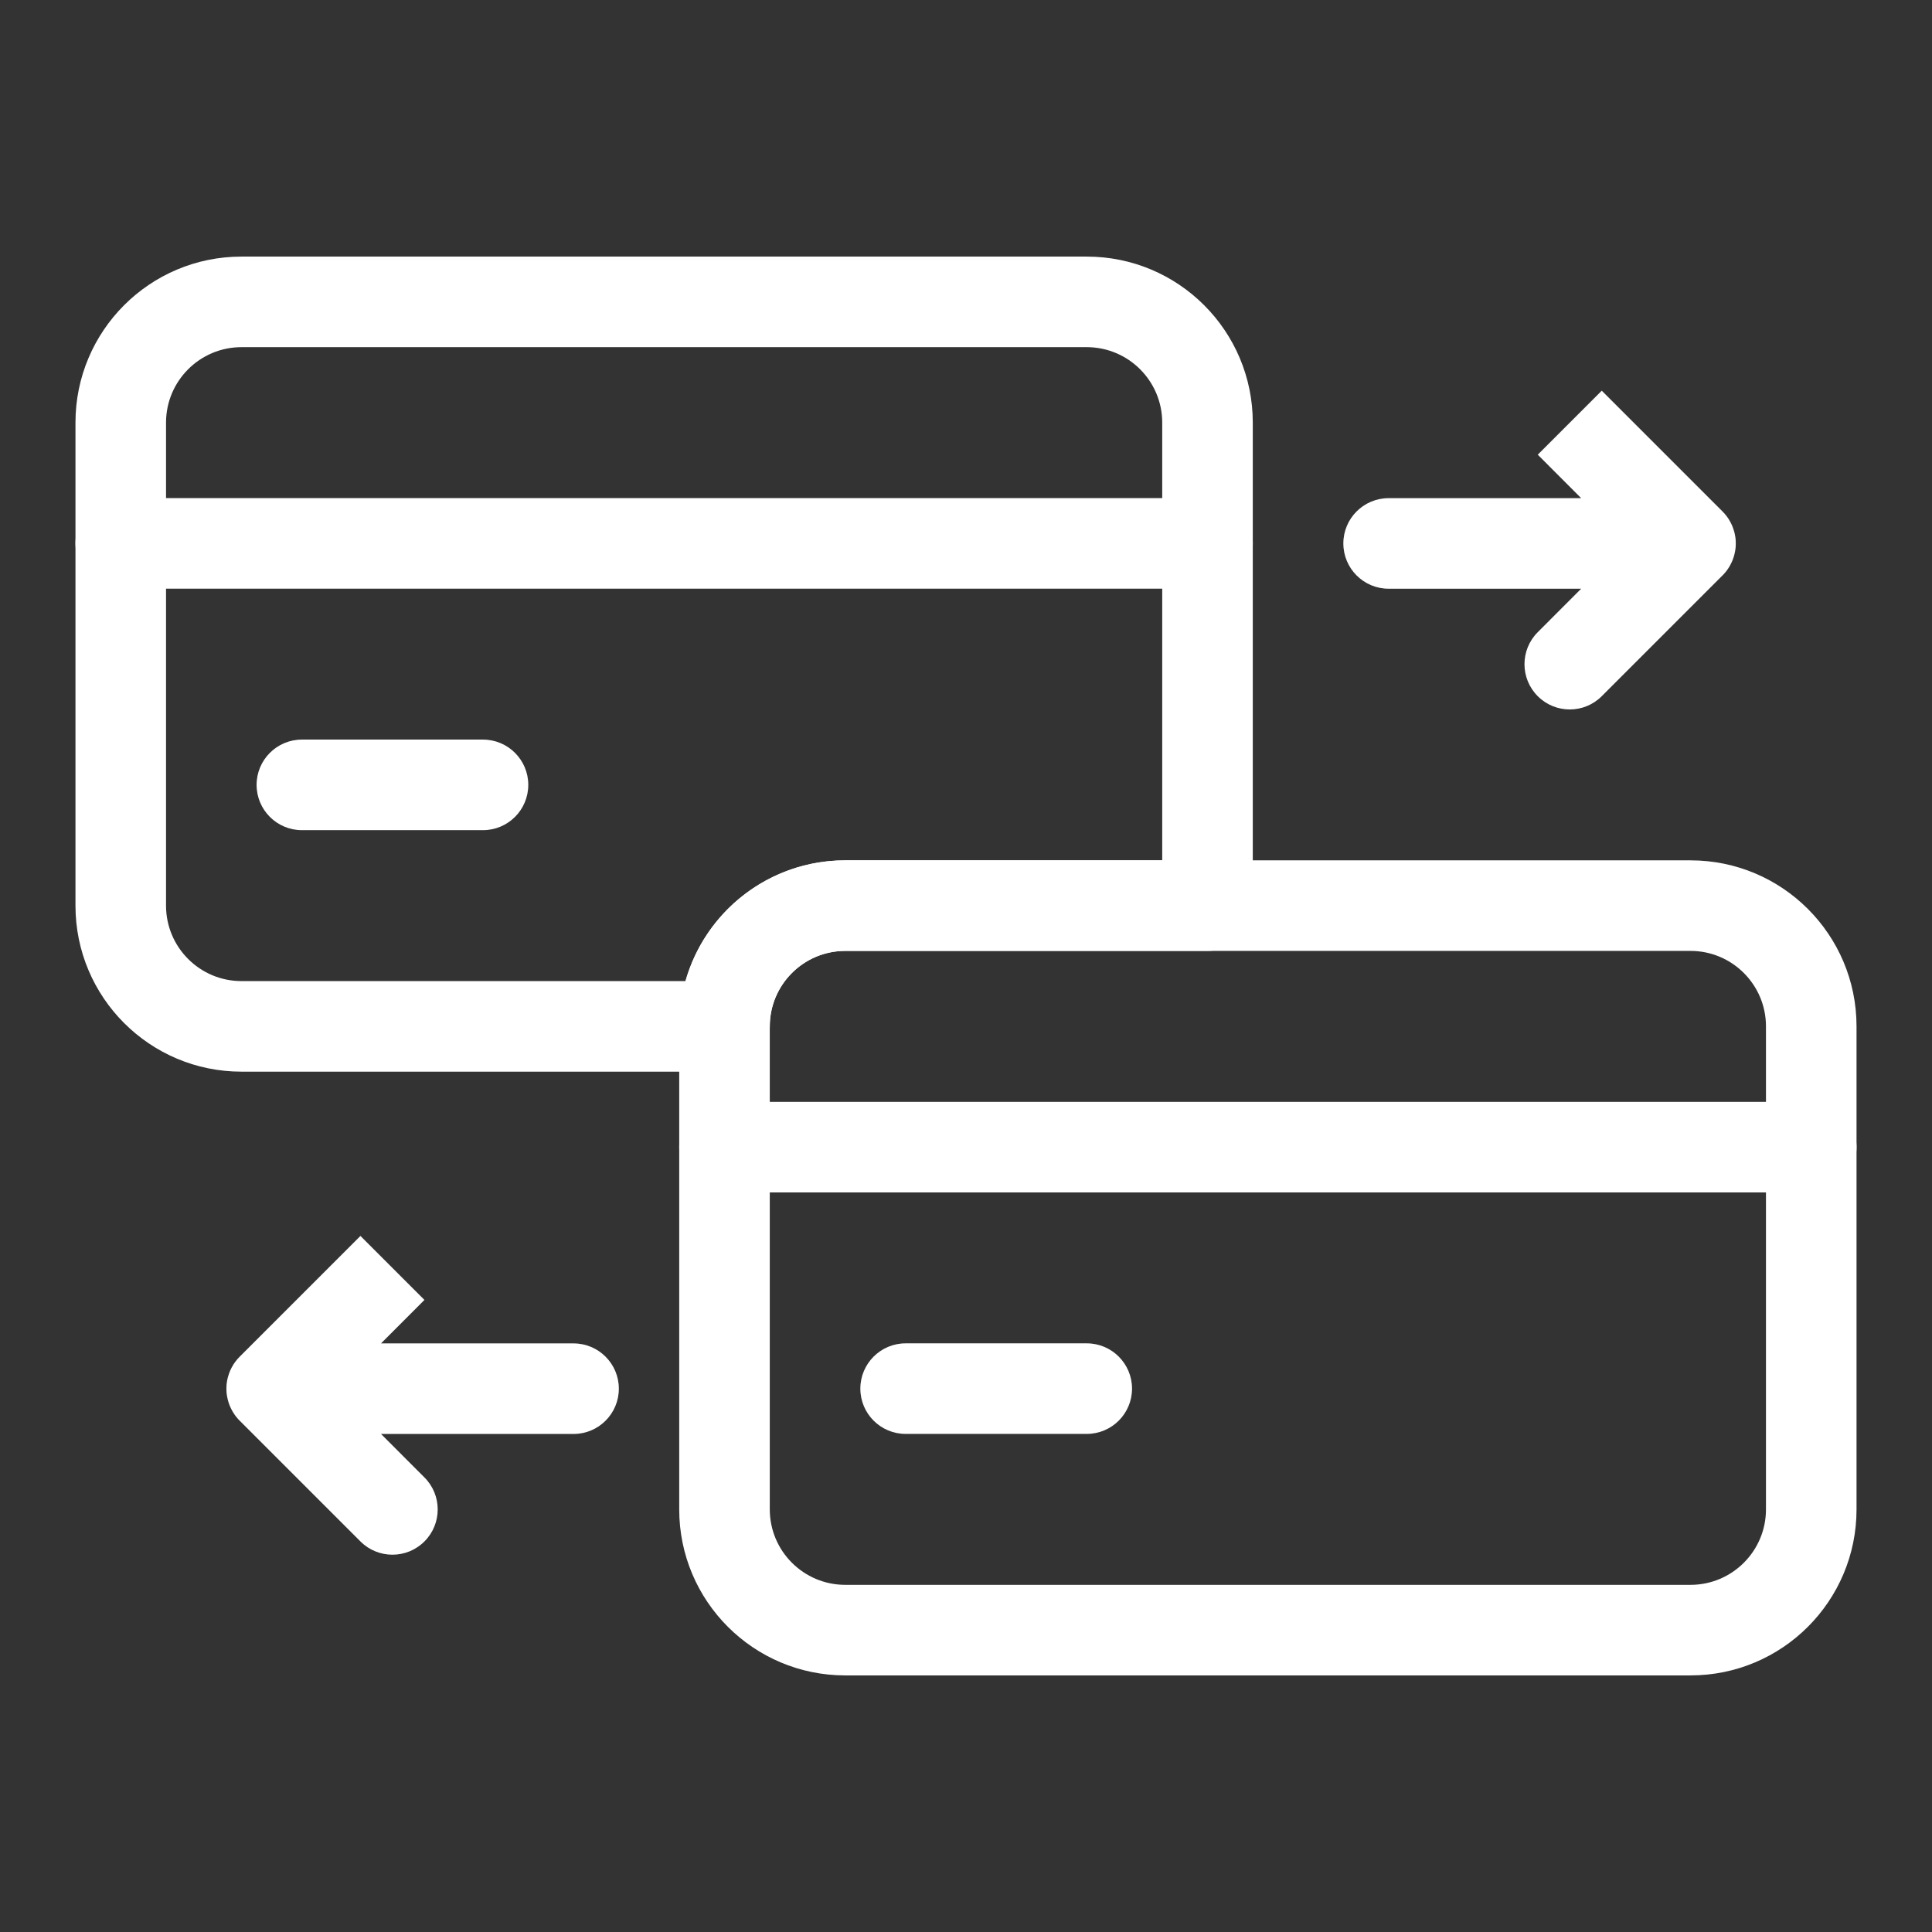
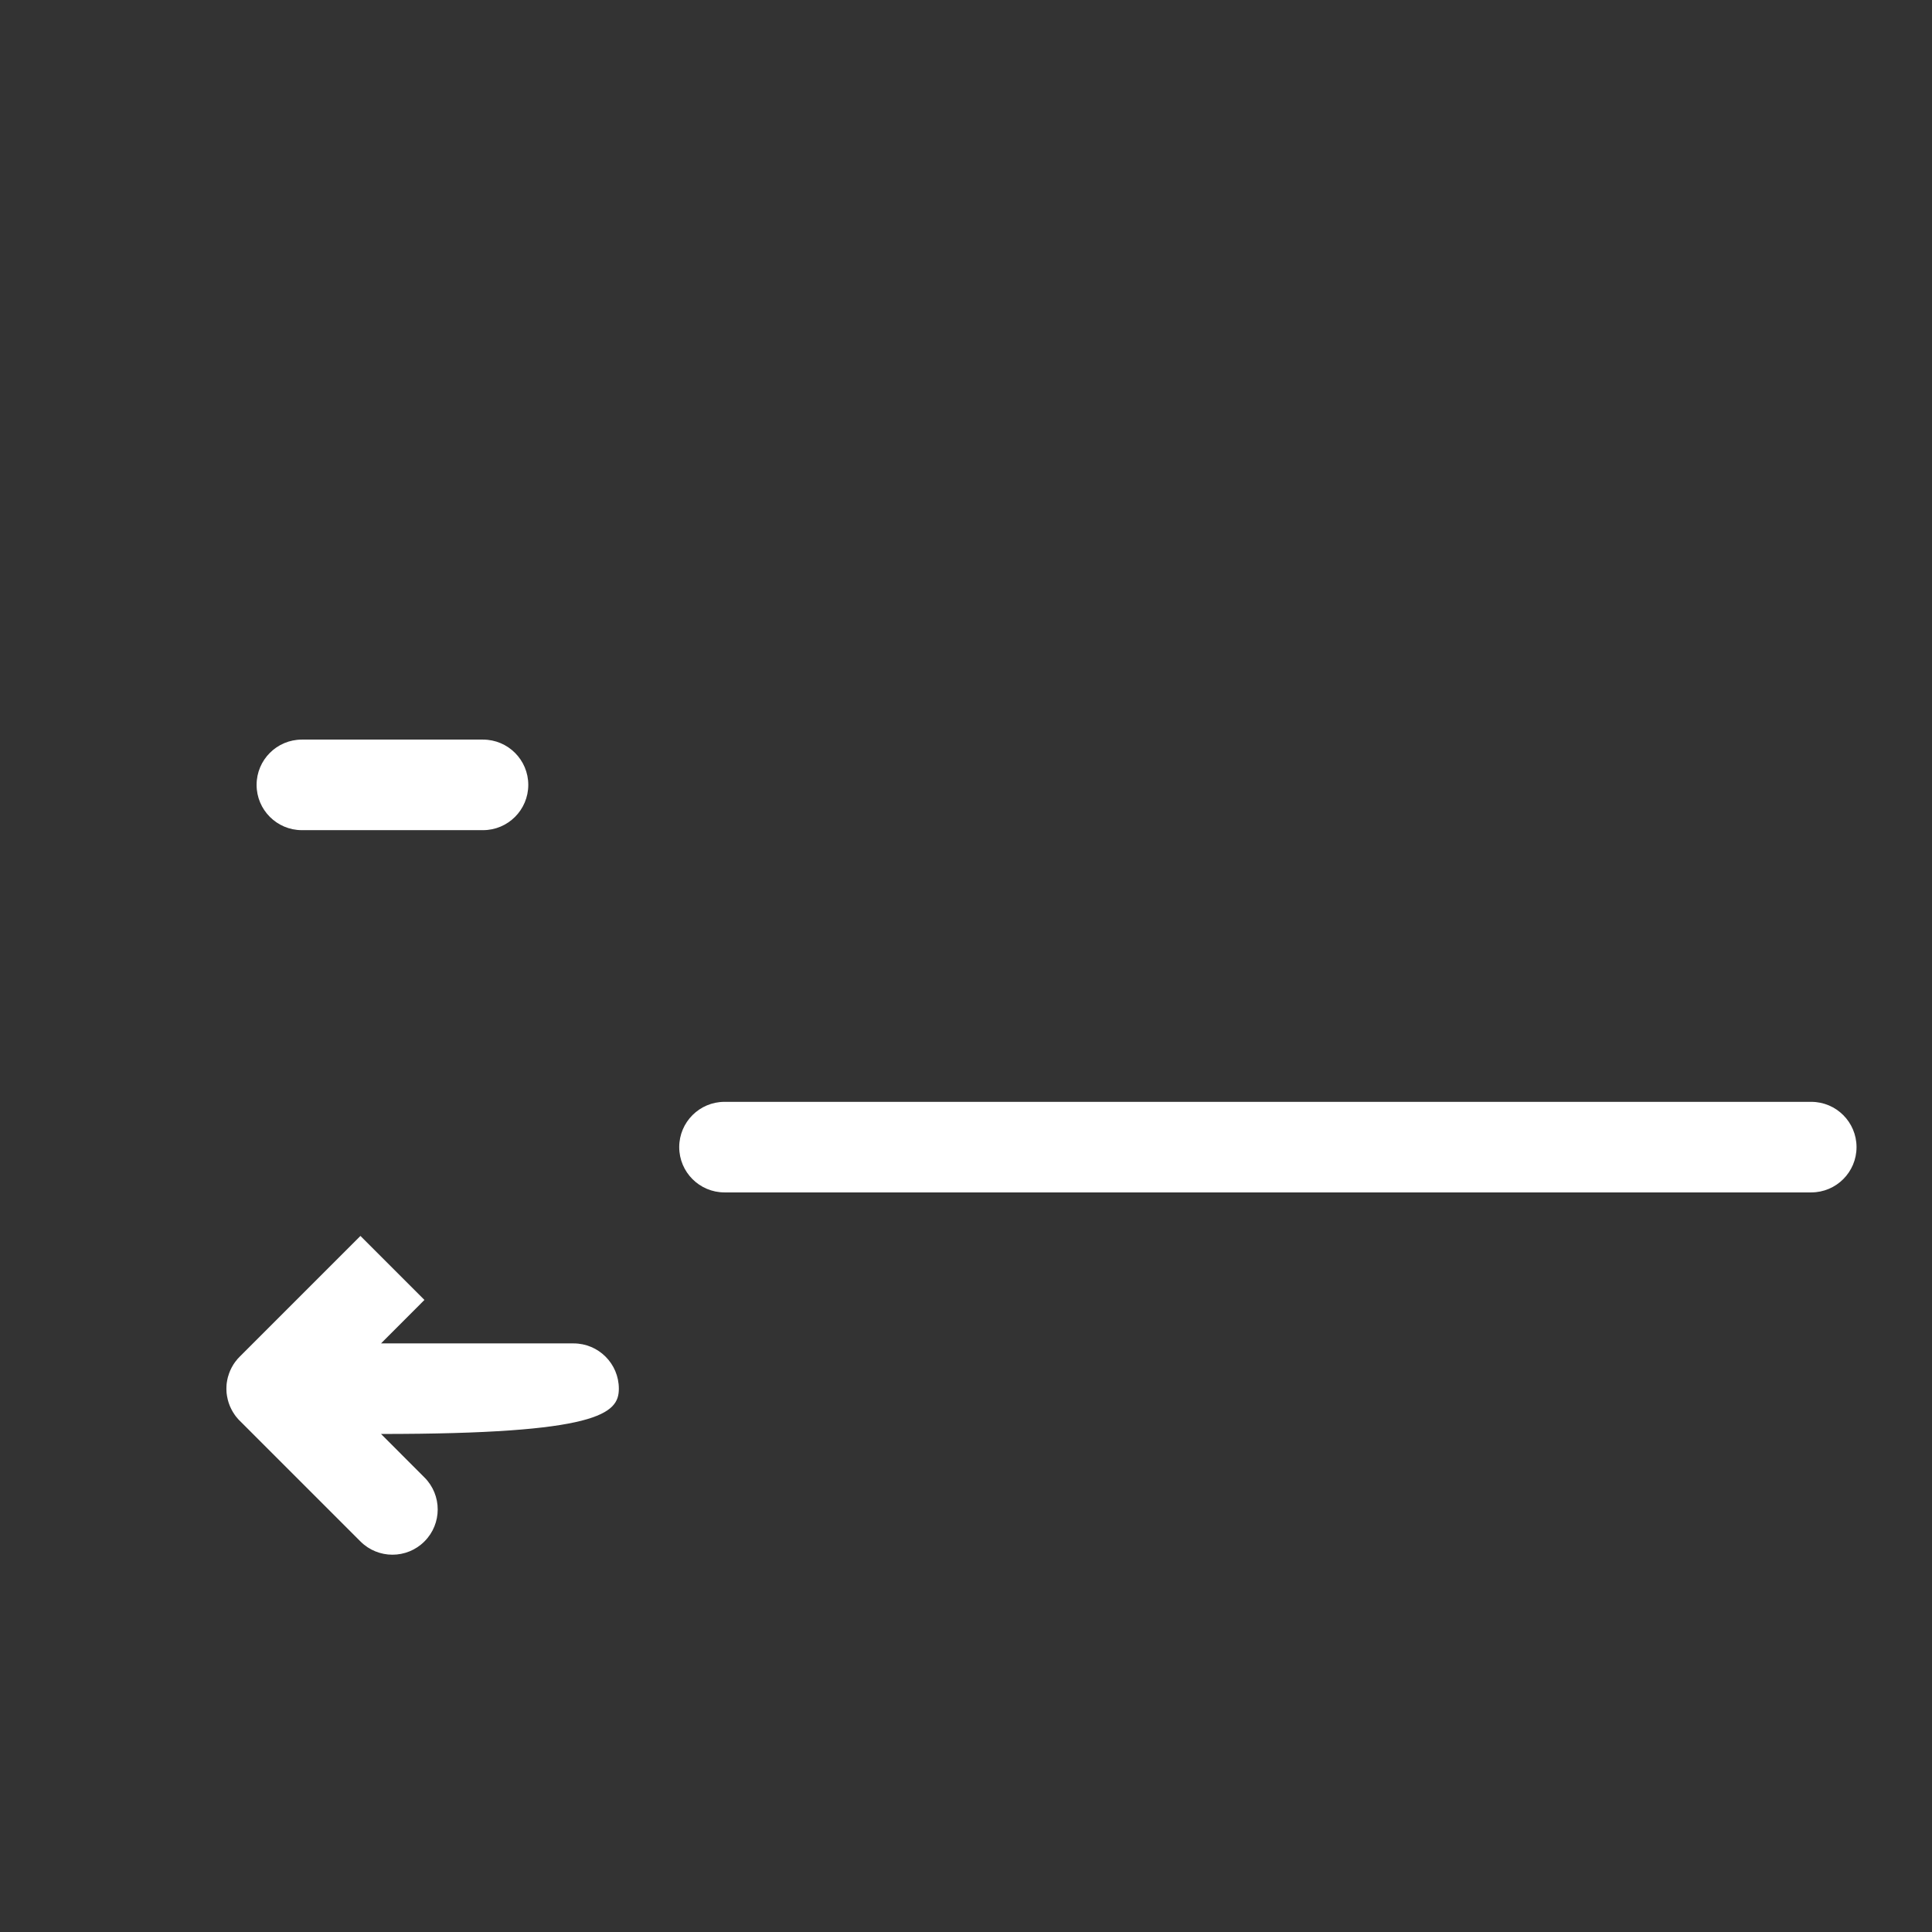
<svg xmlns="http://www.w3.org/2000/svg" width="32" height="32" viewBox="0 0 32 32" fill="none">
  <rect x="0" y="0" width="32" height="32" fill="#333333" stroke="none" />
-   <path fill-rule="evenodd" clip-rule="evenodd" d="M4 17.75H12C12.414 17.75 12.75 17.414 12.75 17C12.75 16.31 13.31 15.75 14 15.75H20C20.414 15.75 20.75 15.414 20.75 15V7C20.75 5.481 19.519 4.25 18 4.25C14.537 4.25 7.463 4.25 4 4.25C2.481 4.25 1.25 5.481 1.25 7V15C1.25 16.519 2.481 17.75 4 17.75ZM11.354 16.25H4C3.31 16.25 2.75 15.69 2.75 15V7C2.75 6.31 3.31 5.75 4 5.75H18C18.69 5.75 19.25 6.31 19.25 7V14.25H14C12.741 14.25 11.68 15.096 11.354 16.25Z" fill="white" />
-   <path fill-rule="evenodd" clip-rule="evenodd" d="M30.75 17C30.75 15.481 29.519 14.25 28 14.25C24.537 14.25 17.463 14.25 14 14.25C12.481 14.25 11.25 15.481 11.25 17V25C11.25 26.519 12.481 27.75 14 27.75H28C29.519 27.75 30.75 26.519 30.75 25V17ZM29.25 17V25C29.25 25.69 28.69 26.25 28 26.25H14C13.31 26.25 12.75 25.69 12.75 25V17C12.75 16.31 13.31 15.75 14 15.75H28C28.69 15.75 29.25 16.31 29.25 17Z" fill="white" />
-   <path fill-rule="evenodd" clip-rule="evenodd" d="M2 9.75H20C20.414 9.75 20.75 9.414 20.75 9C20.75 8.586 20.414 8.25 20 8.25H2C1.586 8.25 1.25 8.586 1.25 9C1.25 9.414 1.586 9.75 2 9.75Z" fill="white" />
  <path fill-rule="evenodd" clip-rule="evenodd" d="M12 19.75H30C30.414 19.75 30.75 19.414 30.75 19C30.75 18.586 30.414 18.25 30 18.25H12C11.586 18.25 11.25 18.586 11.25 19C11.25 19.414 11.586 19.75 12 19.75Z" fill="white" />
  <path fill-rule="evenodd" clip-rule="evenodd" d="M5 13.75H8C8.414 13.75 8.75 13.414 8.75 13C8.75 12.586 8.414 12.25 8 12.25H5C4.586 12.25 4.25 12.586 4.25 13C4.25 13.414 4.586 13.75 5 13.75Z" fill="white" />
-   <path fill-rule="evenodd" clip-rule="evenodd" d="M15 23.75H18C18.414 23.75 18.75 23.414 18.75 23C18.75 22.586 18.414 22.25 18 22.25H15C14.586 22.25 14.25 22.586 14.25 23C14.25 23.414 14.586 23.75 15 23.75Z" fill="white" />
-   <path fill-rule="evenodd" clip-rule="evenodd" d="M28.53 8.471L26.53 6.471L25.47 7.531L26.189 8.251H23C22.586 8.251 22.25 8.587 22.25 9.001C22.25 9.415 22.586 9.751 23 9.751H26.189L25.47 10.471C25.177 10.763 25.177 11.239 25.47 11.531C25.762 11.824 26.238 11.824 26.53 11.531L28.53 9.531L28.537 9.524L28.542 9.52L28.547 9.514L28.557 9.503L28.579 9.477C28.59 9.464 28.601 9.451 28.61 9.437L28.614 9.431C28.635 9.402 28.653 9.371 28.669 9.339C28.686 9.306 28.701 9.271 28.712 9.236L28.713 9.233C28.724 9.2 28.732 9.166 28.738 9.132L28.74 9.122C28.743 9.105 28.745 9.089 28.747 9.073L28.749 9.037V9.024L28.75 9.017V9.011C28.75 8.995 28.75 8.98 28.749 8.964L28.747 8.929L28.744 8.904C28.739 8.871 28.733 8.837 28.724 8.804L28.722 8.8C28.713 8.766 28.701 8.733 28.687 8.7L28.686 8.698C28.672 8.666 28.655 8.635 28.636 8.604L28.634 8.6C28.615 8.571 28.595 8.543 28.572 8.517L28.569 8.512L28.565 8.508C28.554 8.495 28.542 8.483 28.53 8.471Z" fill="white" />
-   <path fill-rule="evenodd" clip-rule="evenodd" d="M7.03 21.531L5.97 20.471L3.97 22.471C3.958 22.483 3.946 22.495 3.935 22.508L3.931 22.512L3.928 22.517C3.905 22.543 3.885 22.571 3.866 22.6L3.864 22.604C3.845 22.634 3.828 22.666 3.814 22.698L3.813 22.7C3.799 22.733 3.787 22.766 3.778 22.8L3.776 22.804C3.767 22.837 3.761 22.871 3.756 22.904L3.753 22.929L3.751 22.964C3.75 22.98 3.75 22.995 3.75 23.011V23.017L3.751 23.024V23.037L3.753 23.073C3.755 23.089 3.757 23.105 3.76 23.122L3.762 23.132C3.768 23.166 3.776 23.2 3.787 23.233L3.788 23.236C3.799 23.271 3.814 23.306 3.831 23.339C3.847 23.371 3.865 23.402 3.886 23.431L3.89 23.437C3.899 23.451 3.91 23.464 3.921 23.477L3.943 23.503L3.953 23.514L3.958 23.52L3.963 23.524L3.97 23.531L5.97 25.531C6.262 25.824 6.738 25.824 7.03 25.531C7.323 25.239 7.323 24.763 7.03 24.471L6.311 23.751H9.5C9.914 23.751 10.25 23.415 10.25 23.001C10.25 22.587 9.914 22.251 9.5 22.251H6.311L7.03 21.531Z" fill="white" />
+   <path fill-rule="evenodd" clip-rule="evenodd" d="M7.03 21.531L5.97 20.471L3.97 22.471C3.958 22.483 3.946 22.495 3.935 22.508L3.931 22.512L3.928 22.517C3.905 22.543 3.885 22.571 3.866 22.6L3.864 22.604C3.845 22.634 3.828 22.666 3.814 22.698L3.813 22.7C3.799 22.733 3.787 22.766 3.778 22.8L3.776 22.804C3.767 22.837 3.761 22.871 3.756 22.904L3.753 22.929L3.751 22.964C3.75 22.98 3.75 22.995 3.75 23.011V23.017L3.751 23.024V23.037L3.753 23.073C3.755 23.089 3.757 23.105 3.76 23.122L3.762 23.132C3.768 23.166 3.776 23.2 3.787 23.233L3.788 23.236C3.799 23.271 3.814 23.306 3.831 23.339C3.847 23.371 3.865 23.402 3.886 23.431L3.89 23.437C3.899 23.451 3.91 23.464 3.921 23.477L3.943 23.503L3.953 23.514L3.958 23.52L3.963 23.524L3.97 23.531L5.97 25.531C6.262 25.824 6.738 25.824 7.03 25.531C7.323 25.239 7.323 24.763 7.03 24.471L6.311 23.751C9.914 23.751 10.25 23.415 10.25 23.001C10.25 22.587 9.914 22.251 9.5 22.251H6.311L7.03 21.531Z" fill="white" />
</svg>